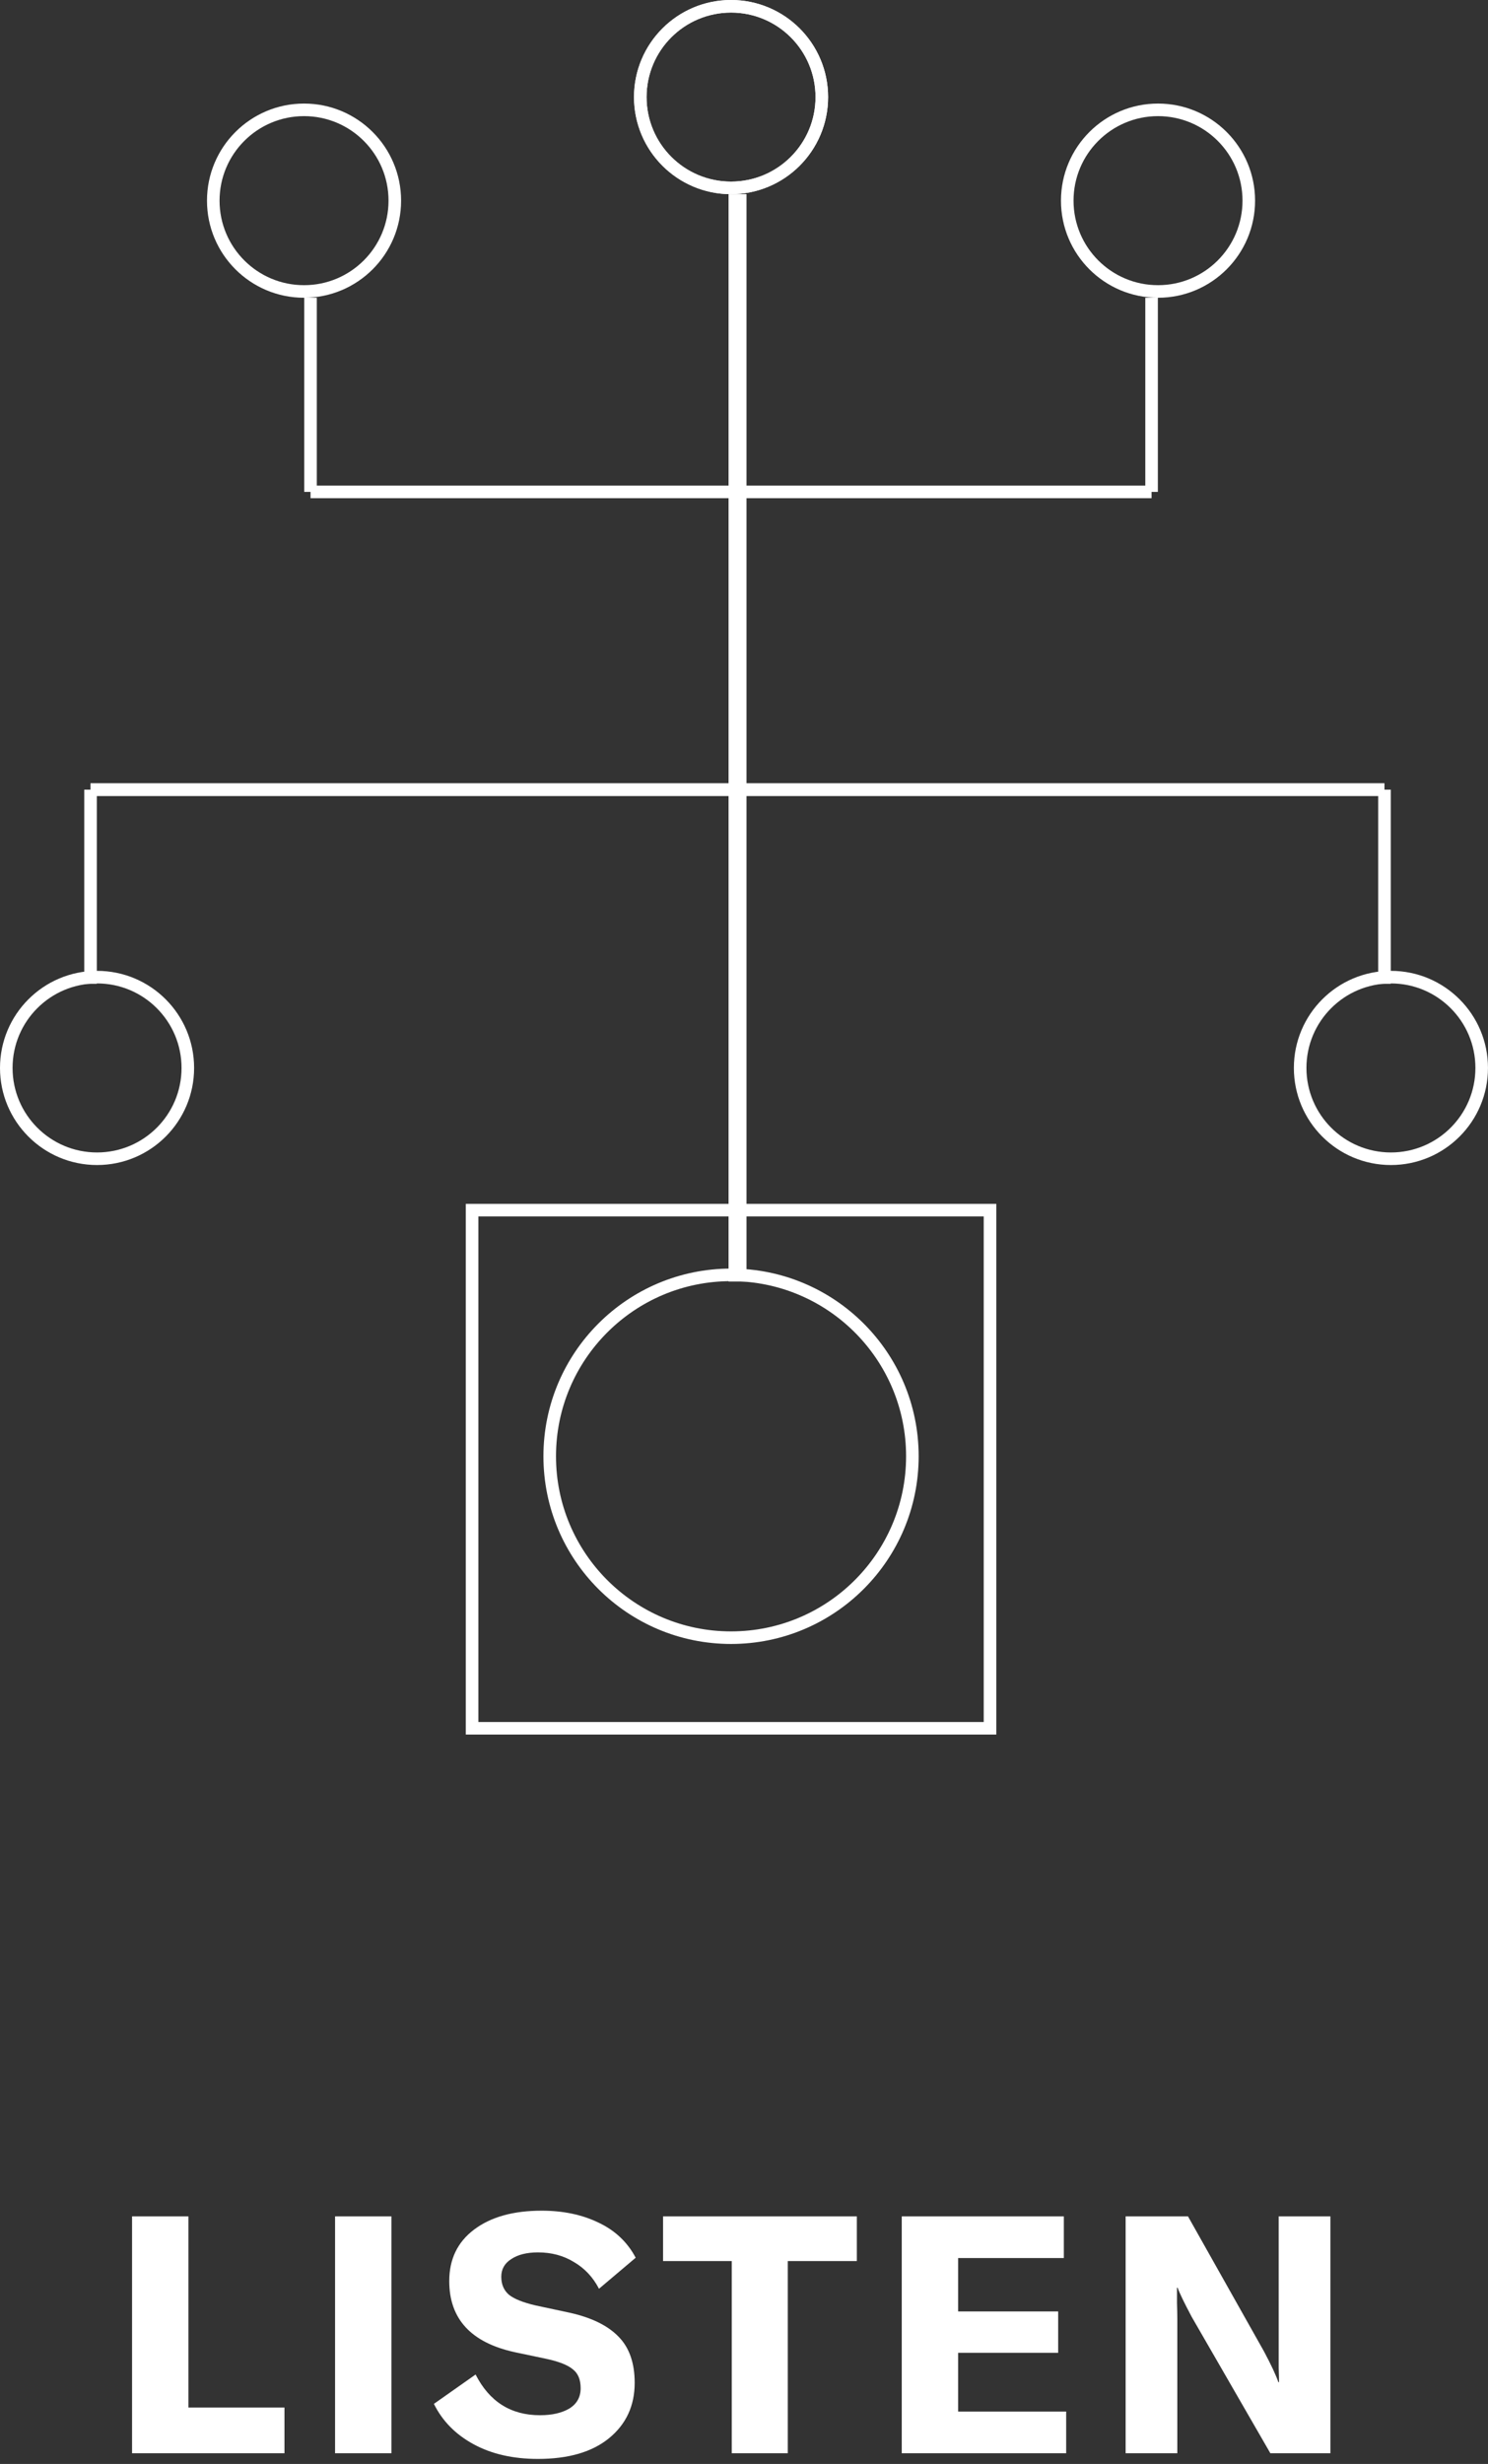
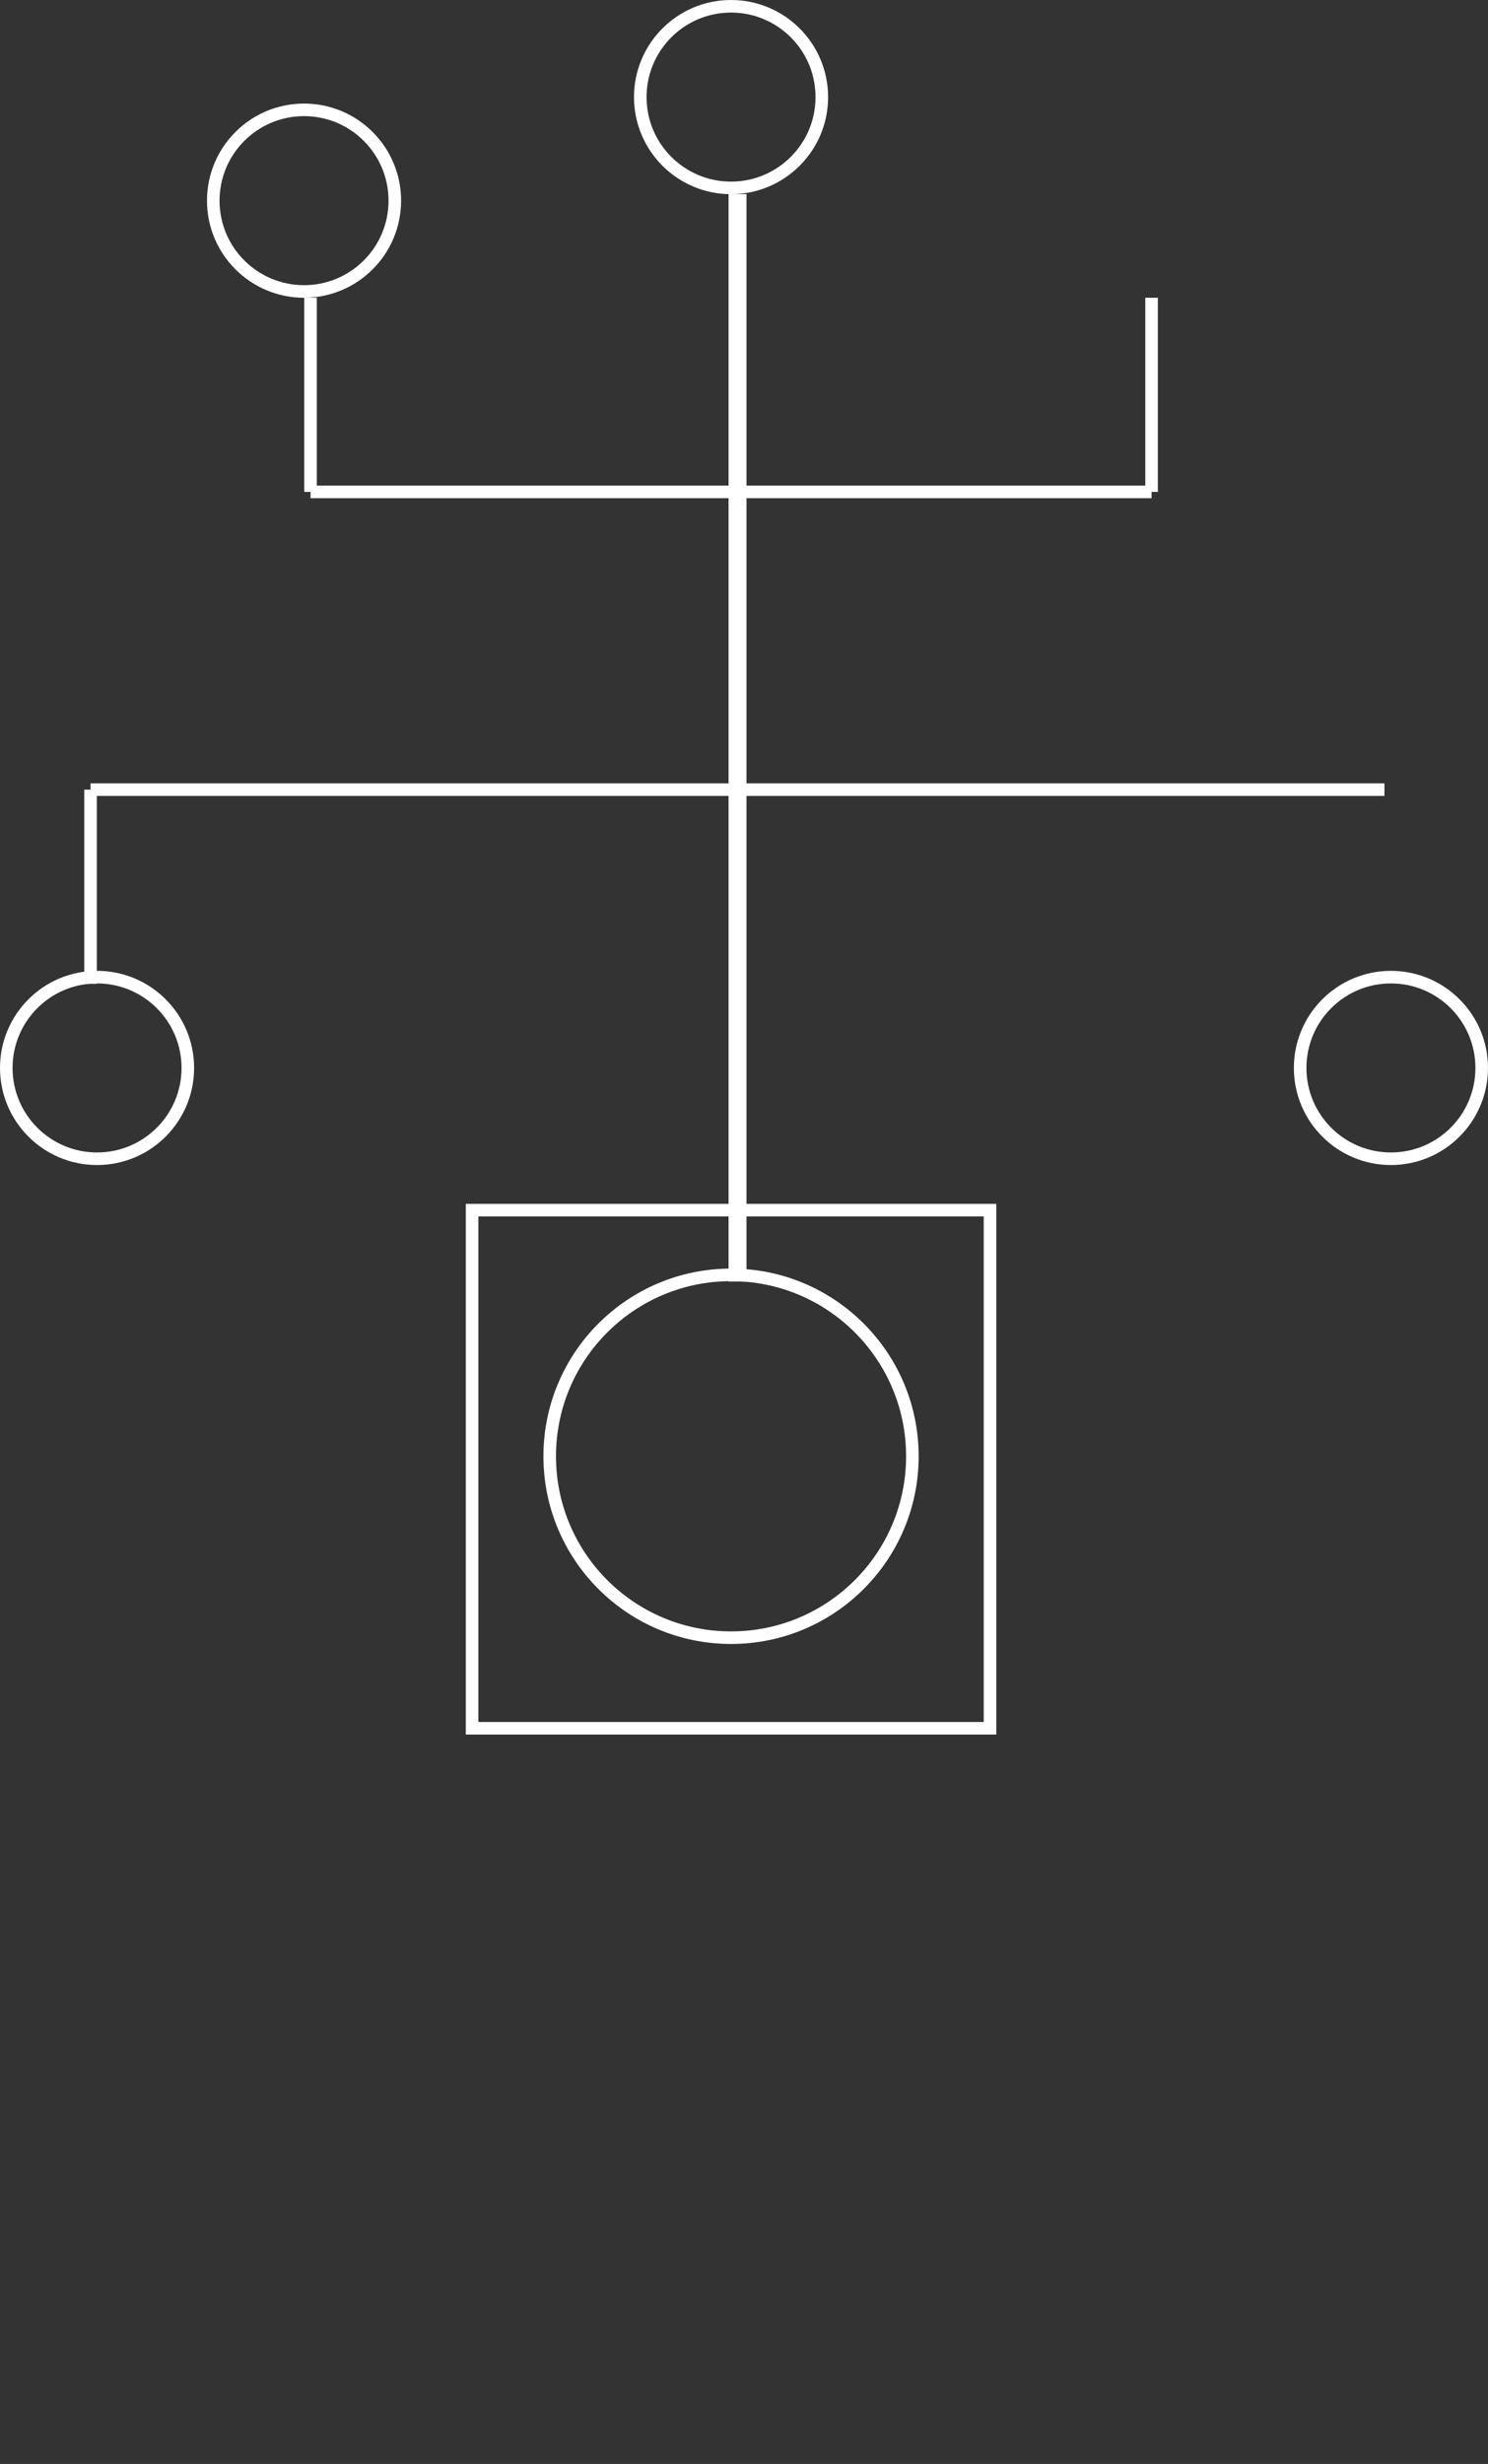
<svg xmlns="http://www.w3.org/2000/svg" width="58" height="96" viewBox="0 0 58 96" fill="none">
  <rect x="0" y="0" width="58" height="96" fill="#333333" stroke="none" />
  <path d="M28.748 7.565L28.748 49.931" stroke="white" stroke-width="0.7" />
  <path d="M44.887 11.6L44.887 19.165" stroke="white" stroke-width="0.49" />
-   <path d="M53.965 30.766L53.965 38.331" stroke="white" stroke-width="0.49" />
  <path d="M3.529 30.766L3.529 38.331" stroke="white" stroke-width="0.49" />
  <path d="M12.104 11.6L12.104 19.165" stroke="white" stroke-width="0.49" />
  <path d="M3.529 30.766L53.964 30.766" stroke="white" stroke-width="0.49" />
-   <path d="M3.529 30.766L53.964 30.766" stroke="white" stroke-width="0.49" />
  <path d="M12.104 19.165L44.886 19.165" stroke="white" stroke-width="0.49" />
  <circle cx="28.495" cy="3.783" r="3.538" stroke="white" stroke-width="0.49" />
-   <circle cx="28.495" cy="3.783" r="3.538" stroke="white" stroke-width="0.49" />
  <circle cx="28.495" cy="56.739" r="7.068" stroke="white" stroke-width="0.49" />
-   <circle cx="45.138" cy="7.818" r="3.538" stroke="white" stroke-width="0.49" />
  <circle cx="54.216" cy="41.609" r="3.538" stroke="white" stroke-width="0.49" />
  <circle cx="3.783" cy="41.609" r="3.538" stroke="white" stroke-width="0.49" />
  <circle cx="11.851" cy="7.818" r="3.538" stroke="white" stroke-width="0.49" />
  <rect x="18.401" y="47.149" width="20.188" height="20.188" stroke="white" stroke-width="0.49" />
-   <path d="M5.147 95.583L5.147 86.353L7.344 86.353L7.344 93.802L11.088 93.802L11.088 95.583L5.147 95.583ZM15.257 95.583L13.06 95.583L13.06 86.353L15.257 86.353L15.257 95.583ZM20.969 95.804C19.998 95.804 19.162 95.613 18.46 95.232C17.758 94.851 17.242 94.326 16.913 93.659L18.538 92.515C19.075 93.572 19.912 94.101 21.047 94.101C21.515 94.101 21.896 94.014 22.191 93.841C22.486 93.659 22.633 93.395 22.633 93.048C22.633 92.71 22.529 92.463 22.321 92.307C22.122 92.142 21.779 92.008 21.294 91.904L20.059 91.644C18.36 91.271 17.511 90.348 17.511 88.875C17.511 88.026 17.832 87.358 18.473 86.873C19.123 86.379 20.003 86.132 21.112 86.132C21.953 86.132 22.694 86.288 23.335 86.6C23.976 86.903 24.457 87.358 24.778 87.965L23.348 89.174C23.114 88.723 22.789 88.377 22.373 88.134C21.966 87.883 21.498 87.757 20.969 87.757C20.536 87.757 20.189 87.844 19.929 88.017C19.669 88.182 19.539 88.411 19.539 88.706C19.539 89.001 19.639 89.235 19.838 89.408C20.046 89.573 20.393 89.711 20.878 89.824L22.217 90.11C23.066 90.301 23.699 90.613 24.115 91.046C24.531 91.471 24.739 92.069 24.739 92.84C24.739 93.733 24.405 94.452 23.738 94.998C23.079 95.535 22.156 95.804 20.969 95.804ZM33.398 86.353L33.398 88.095L30.706 88.095L30.706 95.583L28.523 95.583L28.523 88.095L25.845 88.095L25.845 86.353L33.398 86.353ZM37.346 93.958L41.558 93.958L41.558 95.583L35.149 95.583L35.149 86.353L41.467 86.353L41.467 87.978L37.346 87.978L37.346 90.058L41.246 90.058L41.246 91.67L37.346 91.67L37.346 93.958ZM43.875 95.583L43.875 86.353L46.306 86.353L49.27 91.618C49.547 92.138 49.734 92.537 49.829 92.814L49.855 92.814C49.855 92.701 49.851 92.515 49.842 92.255C49.842 91.995 49.842 91.787 49.842 91.631L49.842 86.353L51.857 86.353L51.857 95.583L49.517 95.583L46.449 90.266C46.154 89.711 45.972 89.334 45.903 89.135L45.877 89.135C45.877 89.256 45.877 89.451 45.877 89.72C45.886 89.989 45.89 90.201 45.89 90.357L45.89 95.583L43.875 95.583Z" fill="white" />
</svg>